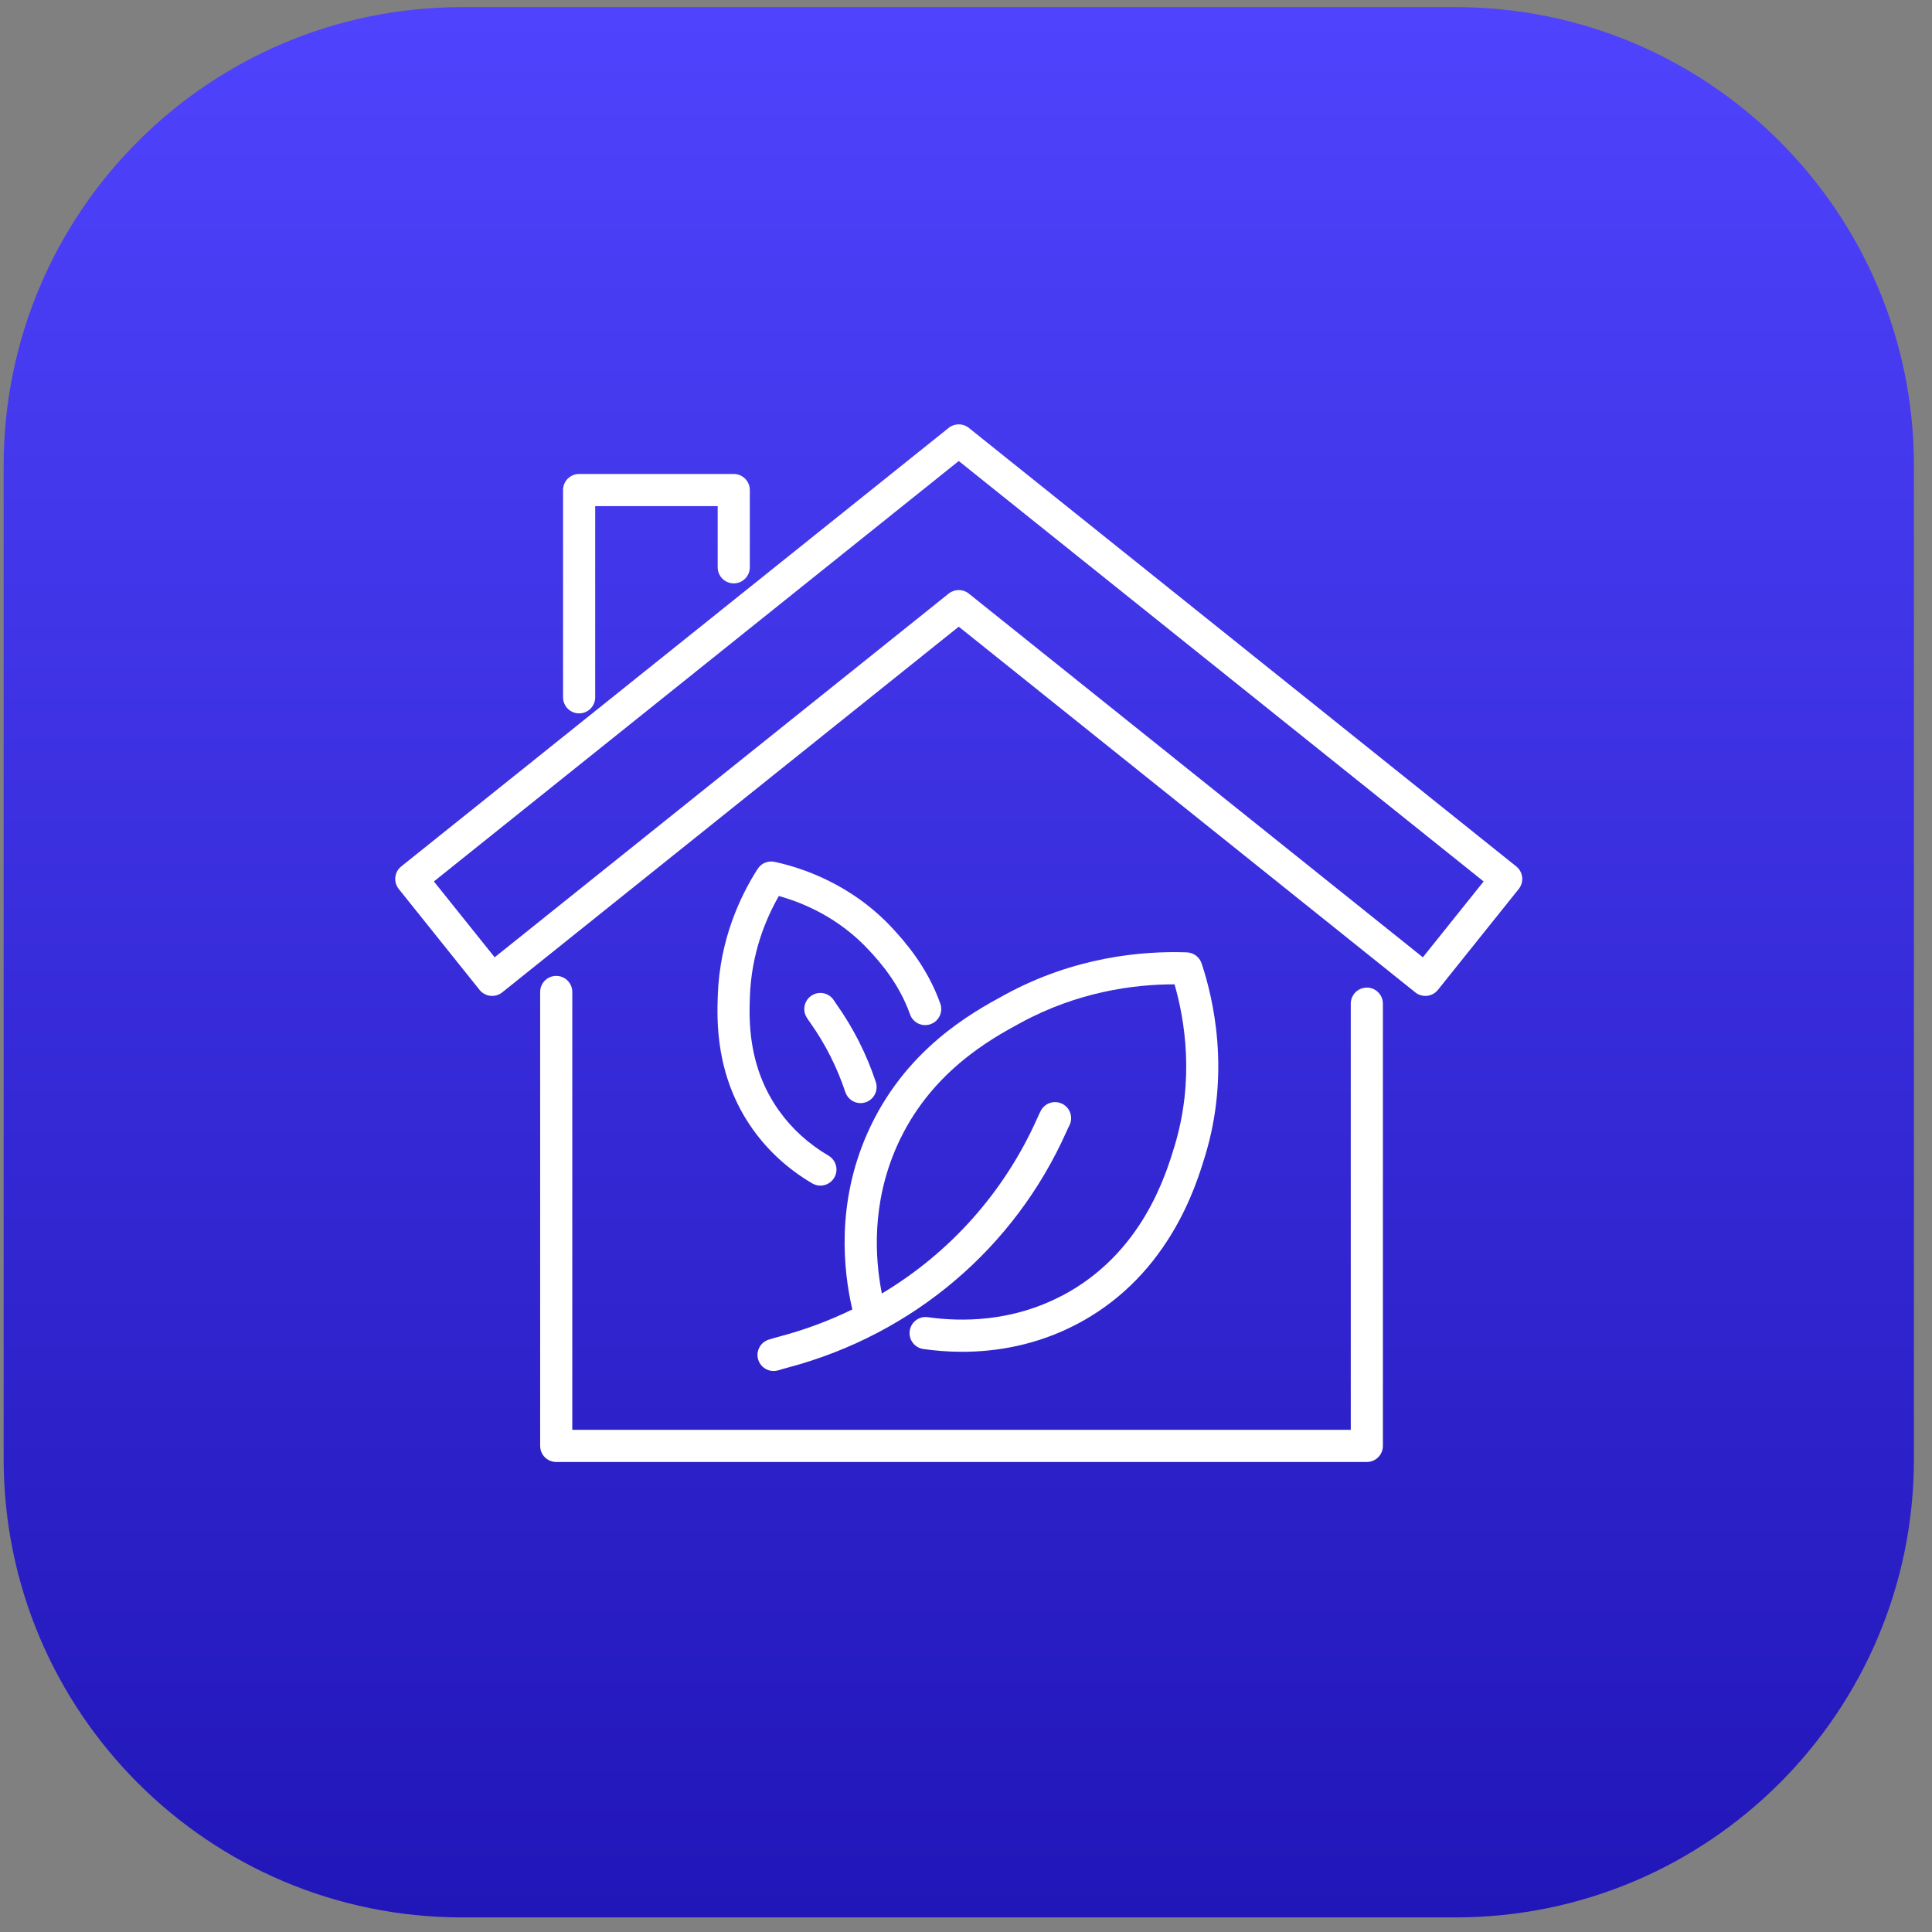
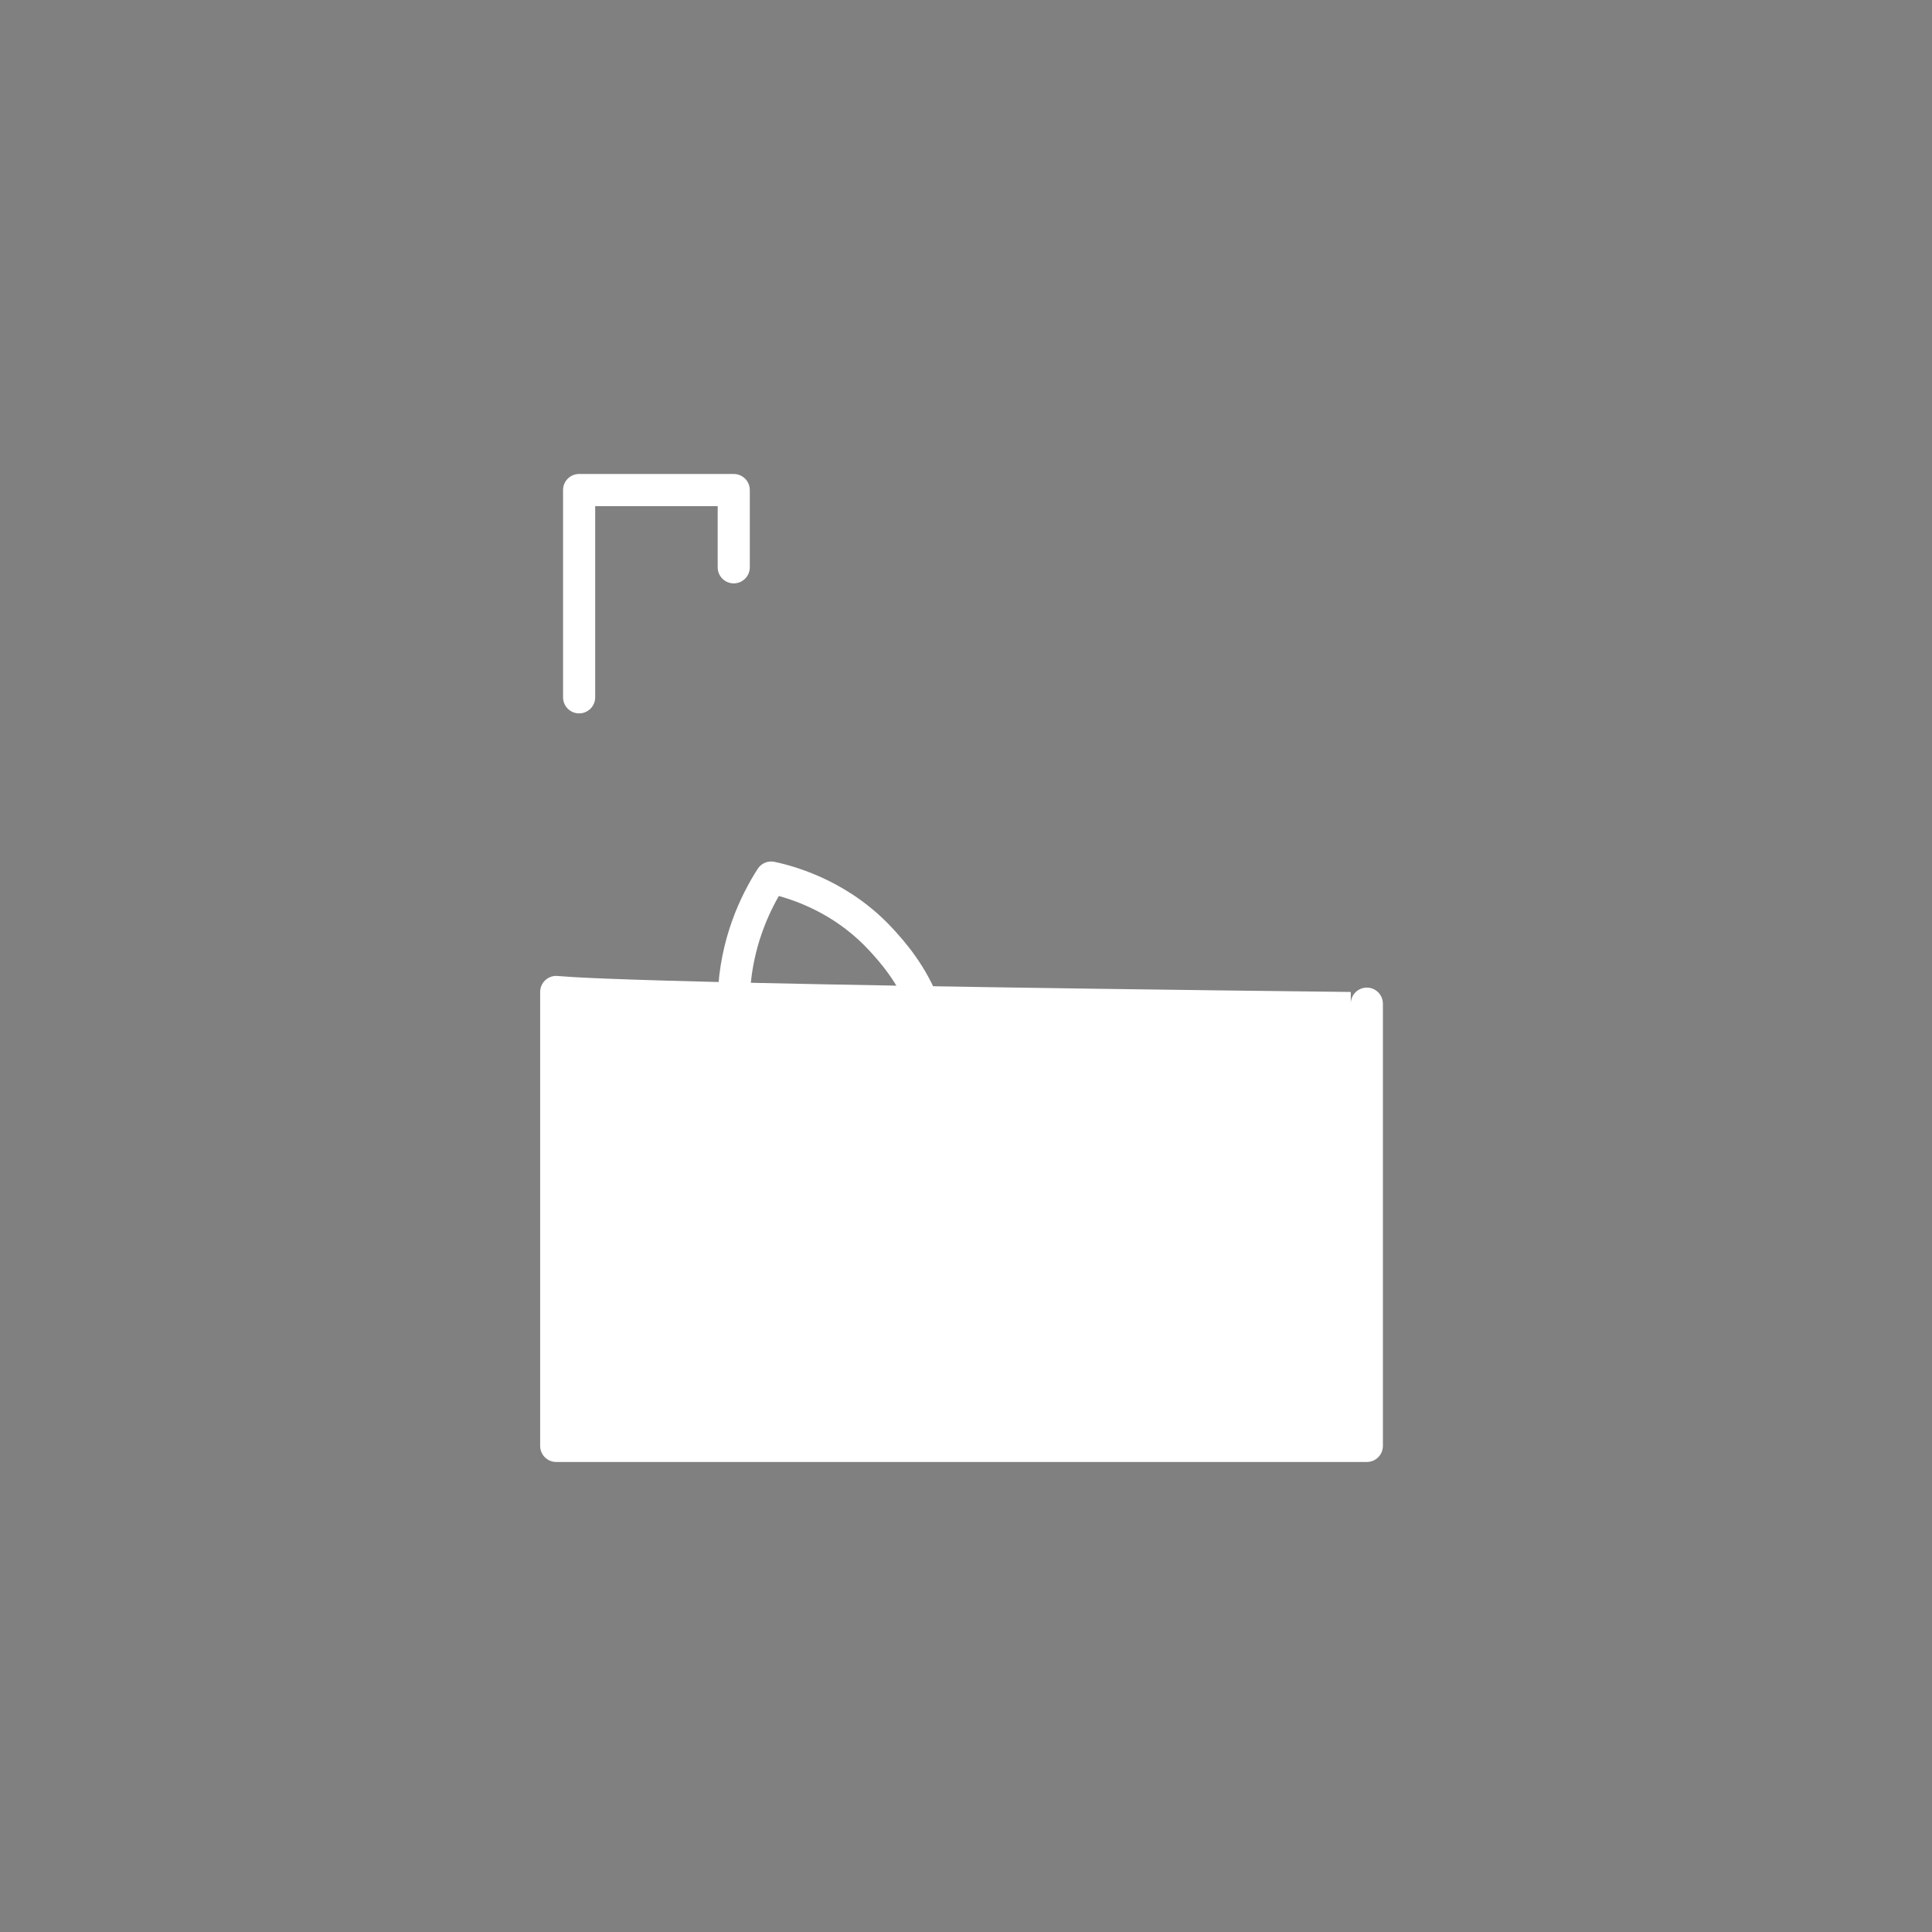
<svg xmlns="http://www.w3.org/2000/svg" width="89" height="89" viewBox="0 0 89 89" fill="none">
  <rect x="0" y="0" width="89" height="89" fill="#808080" stroke="none" />
-   <path d="M0.168 21.448C0.168 9.783 9.624 0.328 21.288 0.328H67.048C78.712 0.328 88.168 9.783 88.168 21.448V67.208C88.168 78.872 78.712 88.328 67.048 88.328H21.288C9.624 88.328 0.168 78.872 0.168 67.208V21.448Z" fill="url(#paint0_linear_314_5252)" />
-   <path d="M62.965 45.495C62.556 45.495 62.225 45.827 62.225 46.236V65.868H26.363V45.696C26.363 45.287 26.032 44.956 25.623 44.956C25.214 44.956 24.883 45.287 24.883 45.696V66.608C24.883 67.017 25.214 67.348 25.623 67.348H62.965C63.374 67.348 63.705 67.017 63.705 66.608V46.236C63.705 45.827 63.374 45.495 62.965 45.495Z" fill="white" />
-   <path d="M70.12 40.408C70.099 40.213 70.001 40.034 69.847 39.912L44.629 19.71C44.358 19.494 43.973 19.494 43.703 19.71L18.485 39.912C18.331 40.034 18.233 40.213 18.212 40.408C18.19 40.604 18.247 40.799 18.369 40.952L22.093 45.602C22.349 45.92 22.815 45.972 23.134 45.716L44.166 28.869L65.198 45.716C65.334 45.825 65.498 45.879 65.659 45.879C65.876 45.879 66.092 45.783 66.238 45.602L69.963 40.952C70.085 40.799 70.142 40.604 70.12 40.408ZM65.545 44.099L44.629 27.344C44.494 27.236 44.33 27.181 44.166 27.181C44.002 27.181 43.839 27.235 43.703 27.344L22.787 44.099L19.988 40.605L44.166 21.237L68.345 40.605L65.546 44.099H65.545Z" fill="white" />
+   <path d="M62.965 45.495C62.556 45.495 62.225 45.827 62.225 46.236V65.868V45.696C26.363 45.287 26.032 44.956 25.623 44.956C25.214 44.956 24.883 45.287 24.883 45.696V66.608C24.883 67.017 25.214 67.348 25.623 67.348H62.965C63.374 67.348 63.705 67.017 63.705 66.608V46.236C63.705 45.827 63.374 45.495 62.965 45.495Z" fill="white" />
  <path d="M26.678 32.863C27.087 32.863 27.418 32.532 27.418 32.122V23.315H33.061V26.134C33.061 26.543 33.392 26.874 33.801 26.874C34.21 26.874 34.541 26.543 34.541 26.134V22.575C34.541 22.166 34.21 21.834 33.801 21.834H26.678C26.269 21.834 25.938 22.166 25.938 22.575V32.122C25.938 32.532 26.269 32.863 26.678 32.863Z" fill="white" />
-   <path d="M48.926 59.684C46.607 60.903 44.284 60.897 42.744 60.678C42.337 60.621 41.965 60.901 41.907 61.306C41.849 61.712 42.13 62.086 42.535 62.144C43.059 62.218 43.663 62.272 44.323 62.272C45.876 62.272 47.742 61.979 49.615 60.995C51.423 60.044 52.898 58.63 53.999 56.794C54.887 55.316 55.298 53.958 55.522 53.222C56.674 49.417 55.91 46.048 55.352 44.377C55.254 44.085 54.985 43.883 54.677 43.872C52.616 43.798 49.486 44.077 46.279 45.83C44.779 46.647 41.659 48.348 39.951 52.215C38.531 55.432 38.839 58.492 39.263 60.321C38.215 60.833 37.107 61.248 35.952 61.557C35.732 61.616 35.555 61.667 35.409 61.713C35.02 61.837 34.805 62.254 34.93 62.643C35.031 62.958 35.322 63.158 35.636 63.158C35.709 63.158 35.786 63.148 35.862 63.123C35.983 63.084 36.143 63.039 36.337 62.988C42.071 61.454 46.732 57.497 49.127 52.132C49.179 52.013 49.224 51.92 49.259 51.853C49.449 51.491 49.307 51.043 48.945 50.854C48.582 50.665 48.136 50.806 47.946 51.168C47.897 51.264 47.84 51.381 47.775 51.529C46.258 54.928 43.756 57.714 40.624 59.587C40.298 57.94 40.154 55.431 41.309 52.816C42.814 49.409 45.635 47.87 46.992 47.131C49.637 45.687 52.227 45.345 54.086 45.345H54.106C54.574 46.962 55.039 49.724 54.106 52.801C53.694 54.155 52.602 57.753 48.929 59.686L48.926 59.684Z" fill="white" />
  <path d="M41.146 42.797C39.235 40.714 36.902 39.963 35.681 39.702C35.38 39.637 35.069 39.766 34.903 40.026C34.114 41.256 33.156 43.264 33.066 45.85C33.027 46.966 32.935 49.579 34.684 52.03C35.401 53.035 36.321 53.871 37.418 54.515C37.536 54.583 37.664 54.617 37.792 54.617C38.046 54.617 38.293 54.486 38.431 54.251C38.639 53.898 38.52 53.445 38.167 53.237C37.252 52.699 36.485 52.004 35.889 51.17C34.431 49.129 34.508 46.95 34.545 45.903C34.614 43.943 35.257 42.36 35.878 41.275C36.987 41.583 38.656 42.274 40.056 43.8C40.495 44.278 41.406 45.273 41.922 46.729C42.057 47.114 42.481 47.316 42.867 47.18C43.252 47.044 43.453 46.62 43.317 46.235C42.701 44.495 41.612 43.308 41.148 42.799L41.146 42.797Z" fill="white" />
-   <path d="M39.642 50.817C39.719 50.817 39.799 50.805 39.875 50.779C40.263 50.65 40.474 50.231 40.345 49.844C39.921 48.564 39.31 47.358 38.532 46.258C38.486 46.193 38.449 46.137 38.42 46.092C38.205 45.745 37.749 45.637 37.401 45.853C37.054 46.068 36.946 46.524 37.162 46.872C37.202 46.938 37.257 47.018 37.325 47.113C38.019 48.093 38.563 49.168 38.941 50.309C39.045 50.62 39.333 50.817 39.644 50.817H39.642Z" fill="white" />
  <defs>
    <linearGradient id="paint0_linear_314_5252" x1="44.168" y1="-1.4" x2="44.168" y2="105.927" gradientUnits="userSpaceOnUse">
      <stop stop-color="#5044FF" />
      <stop offset="1" stop-color="#180DAA" />
    </linearGradient>
  </defs>
</svg>